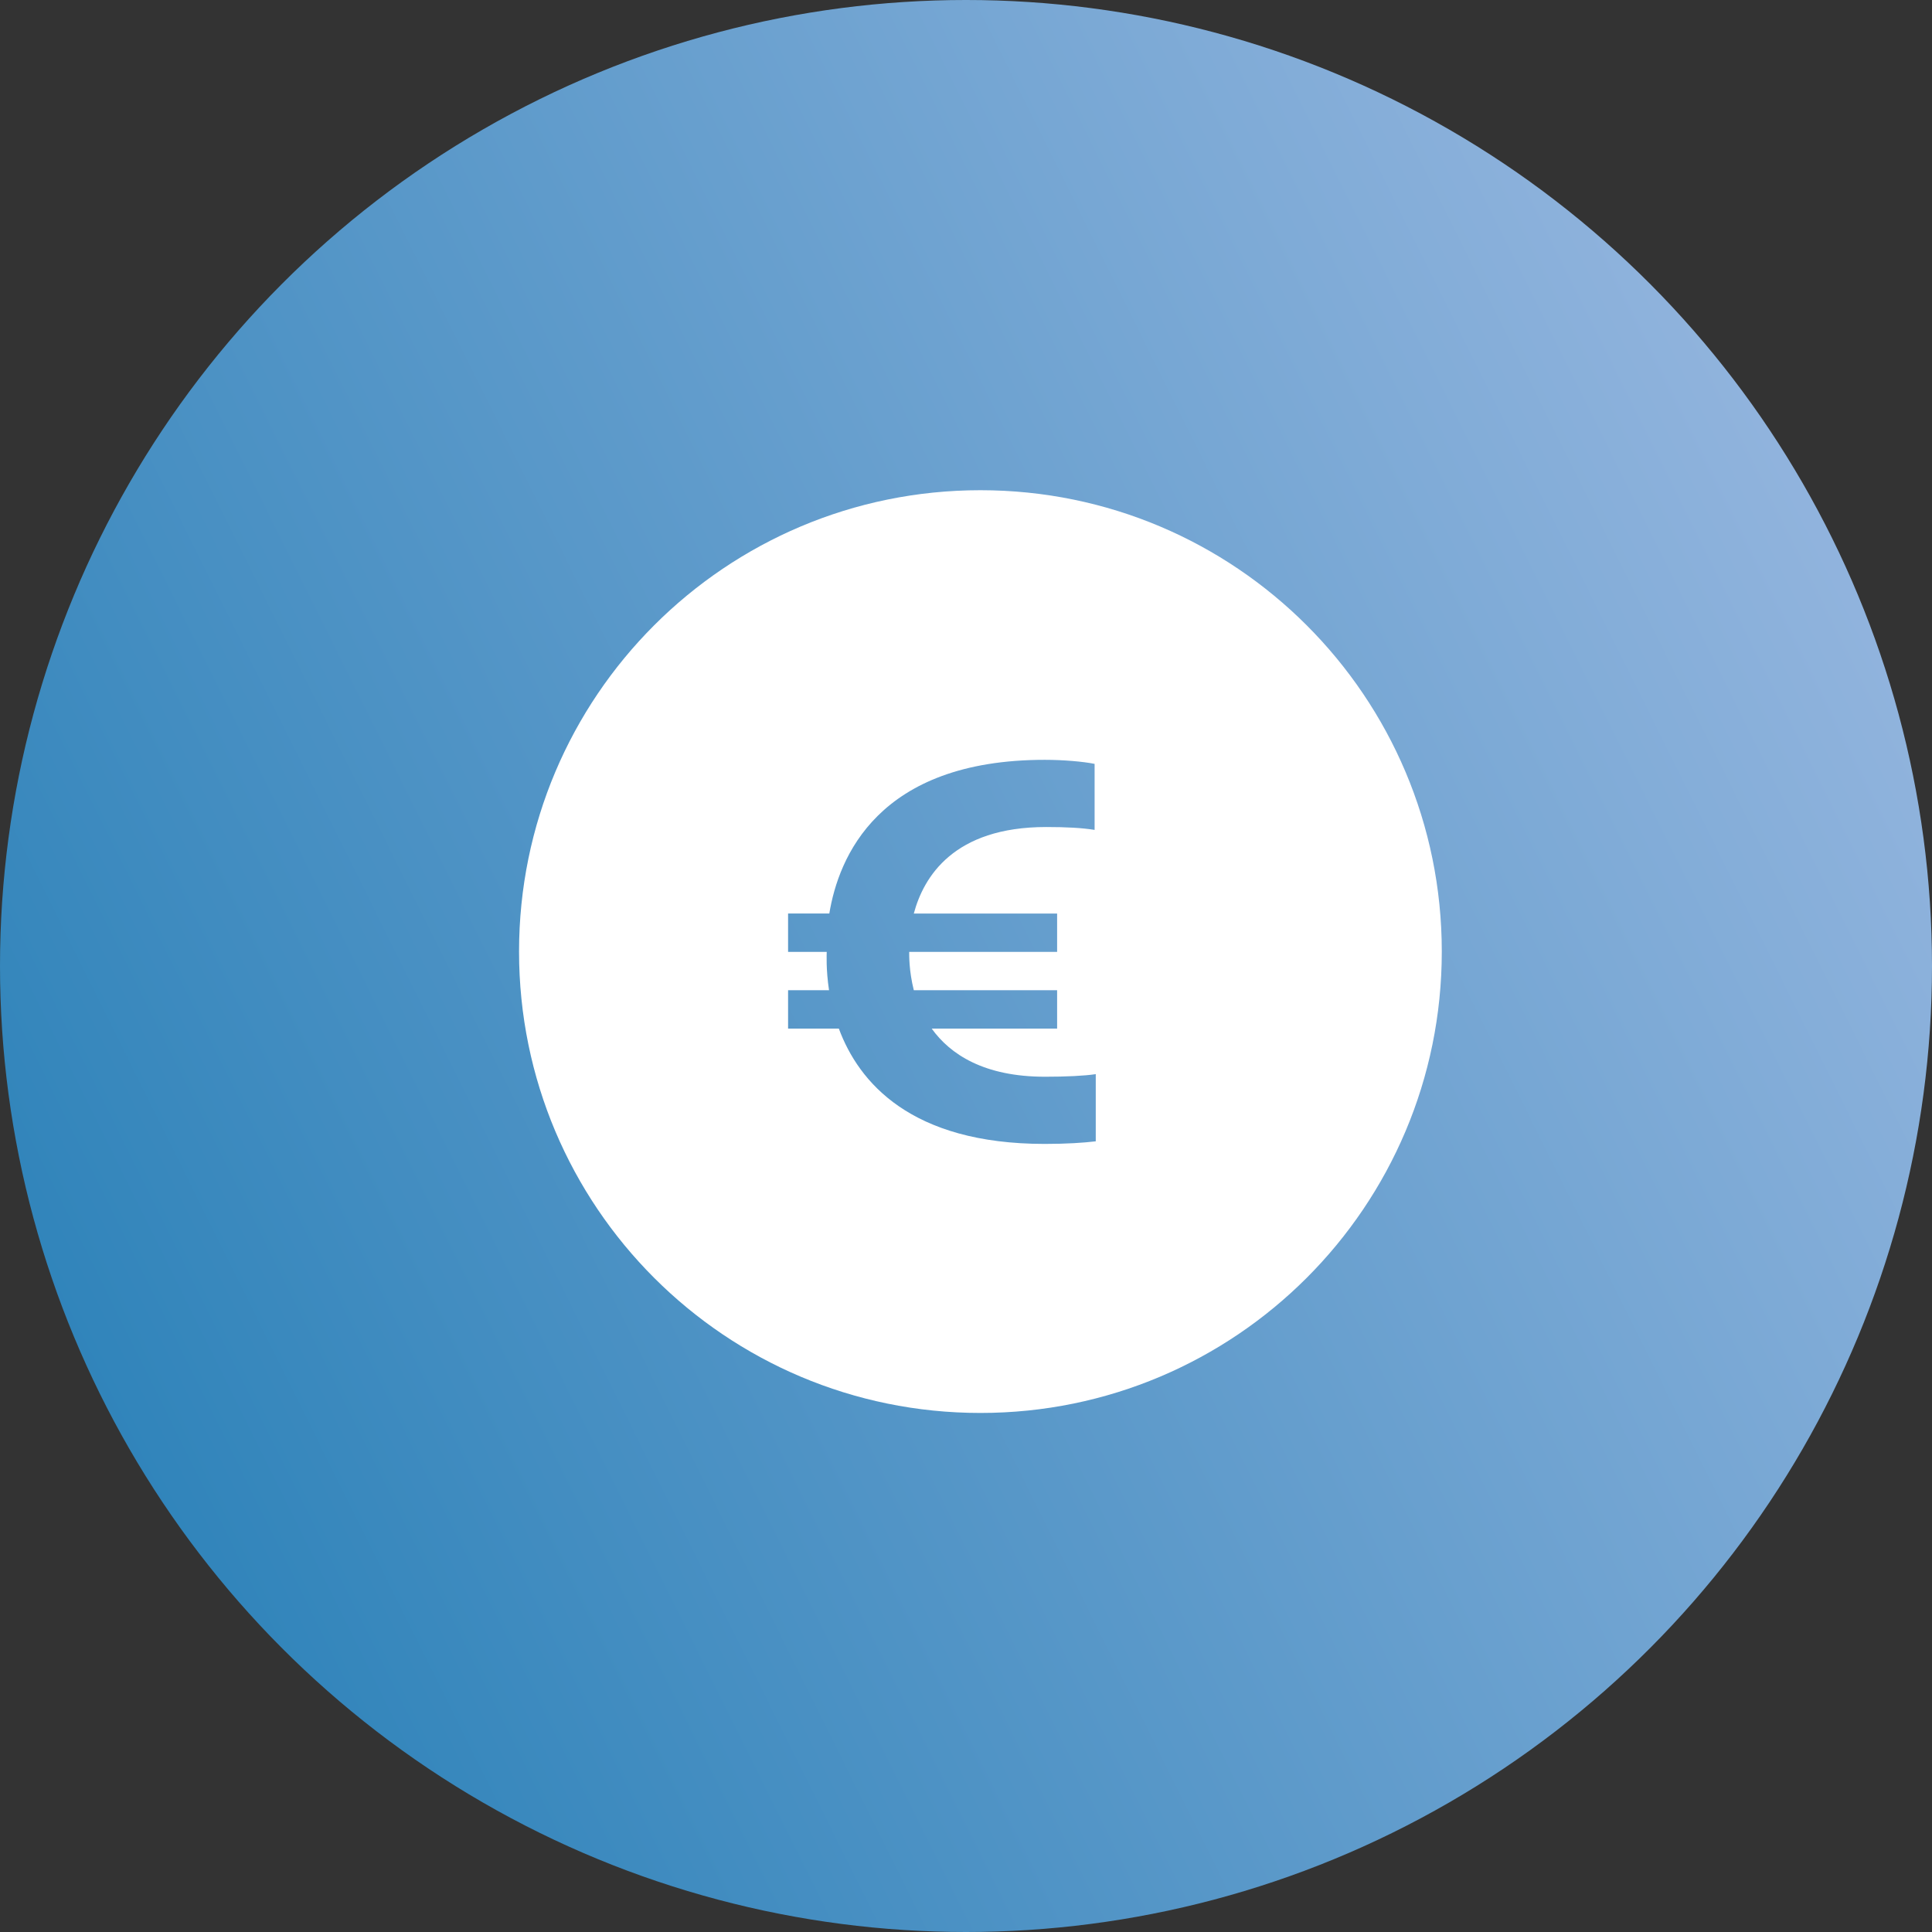
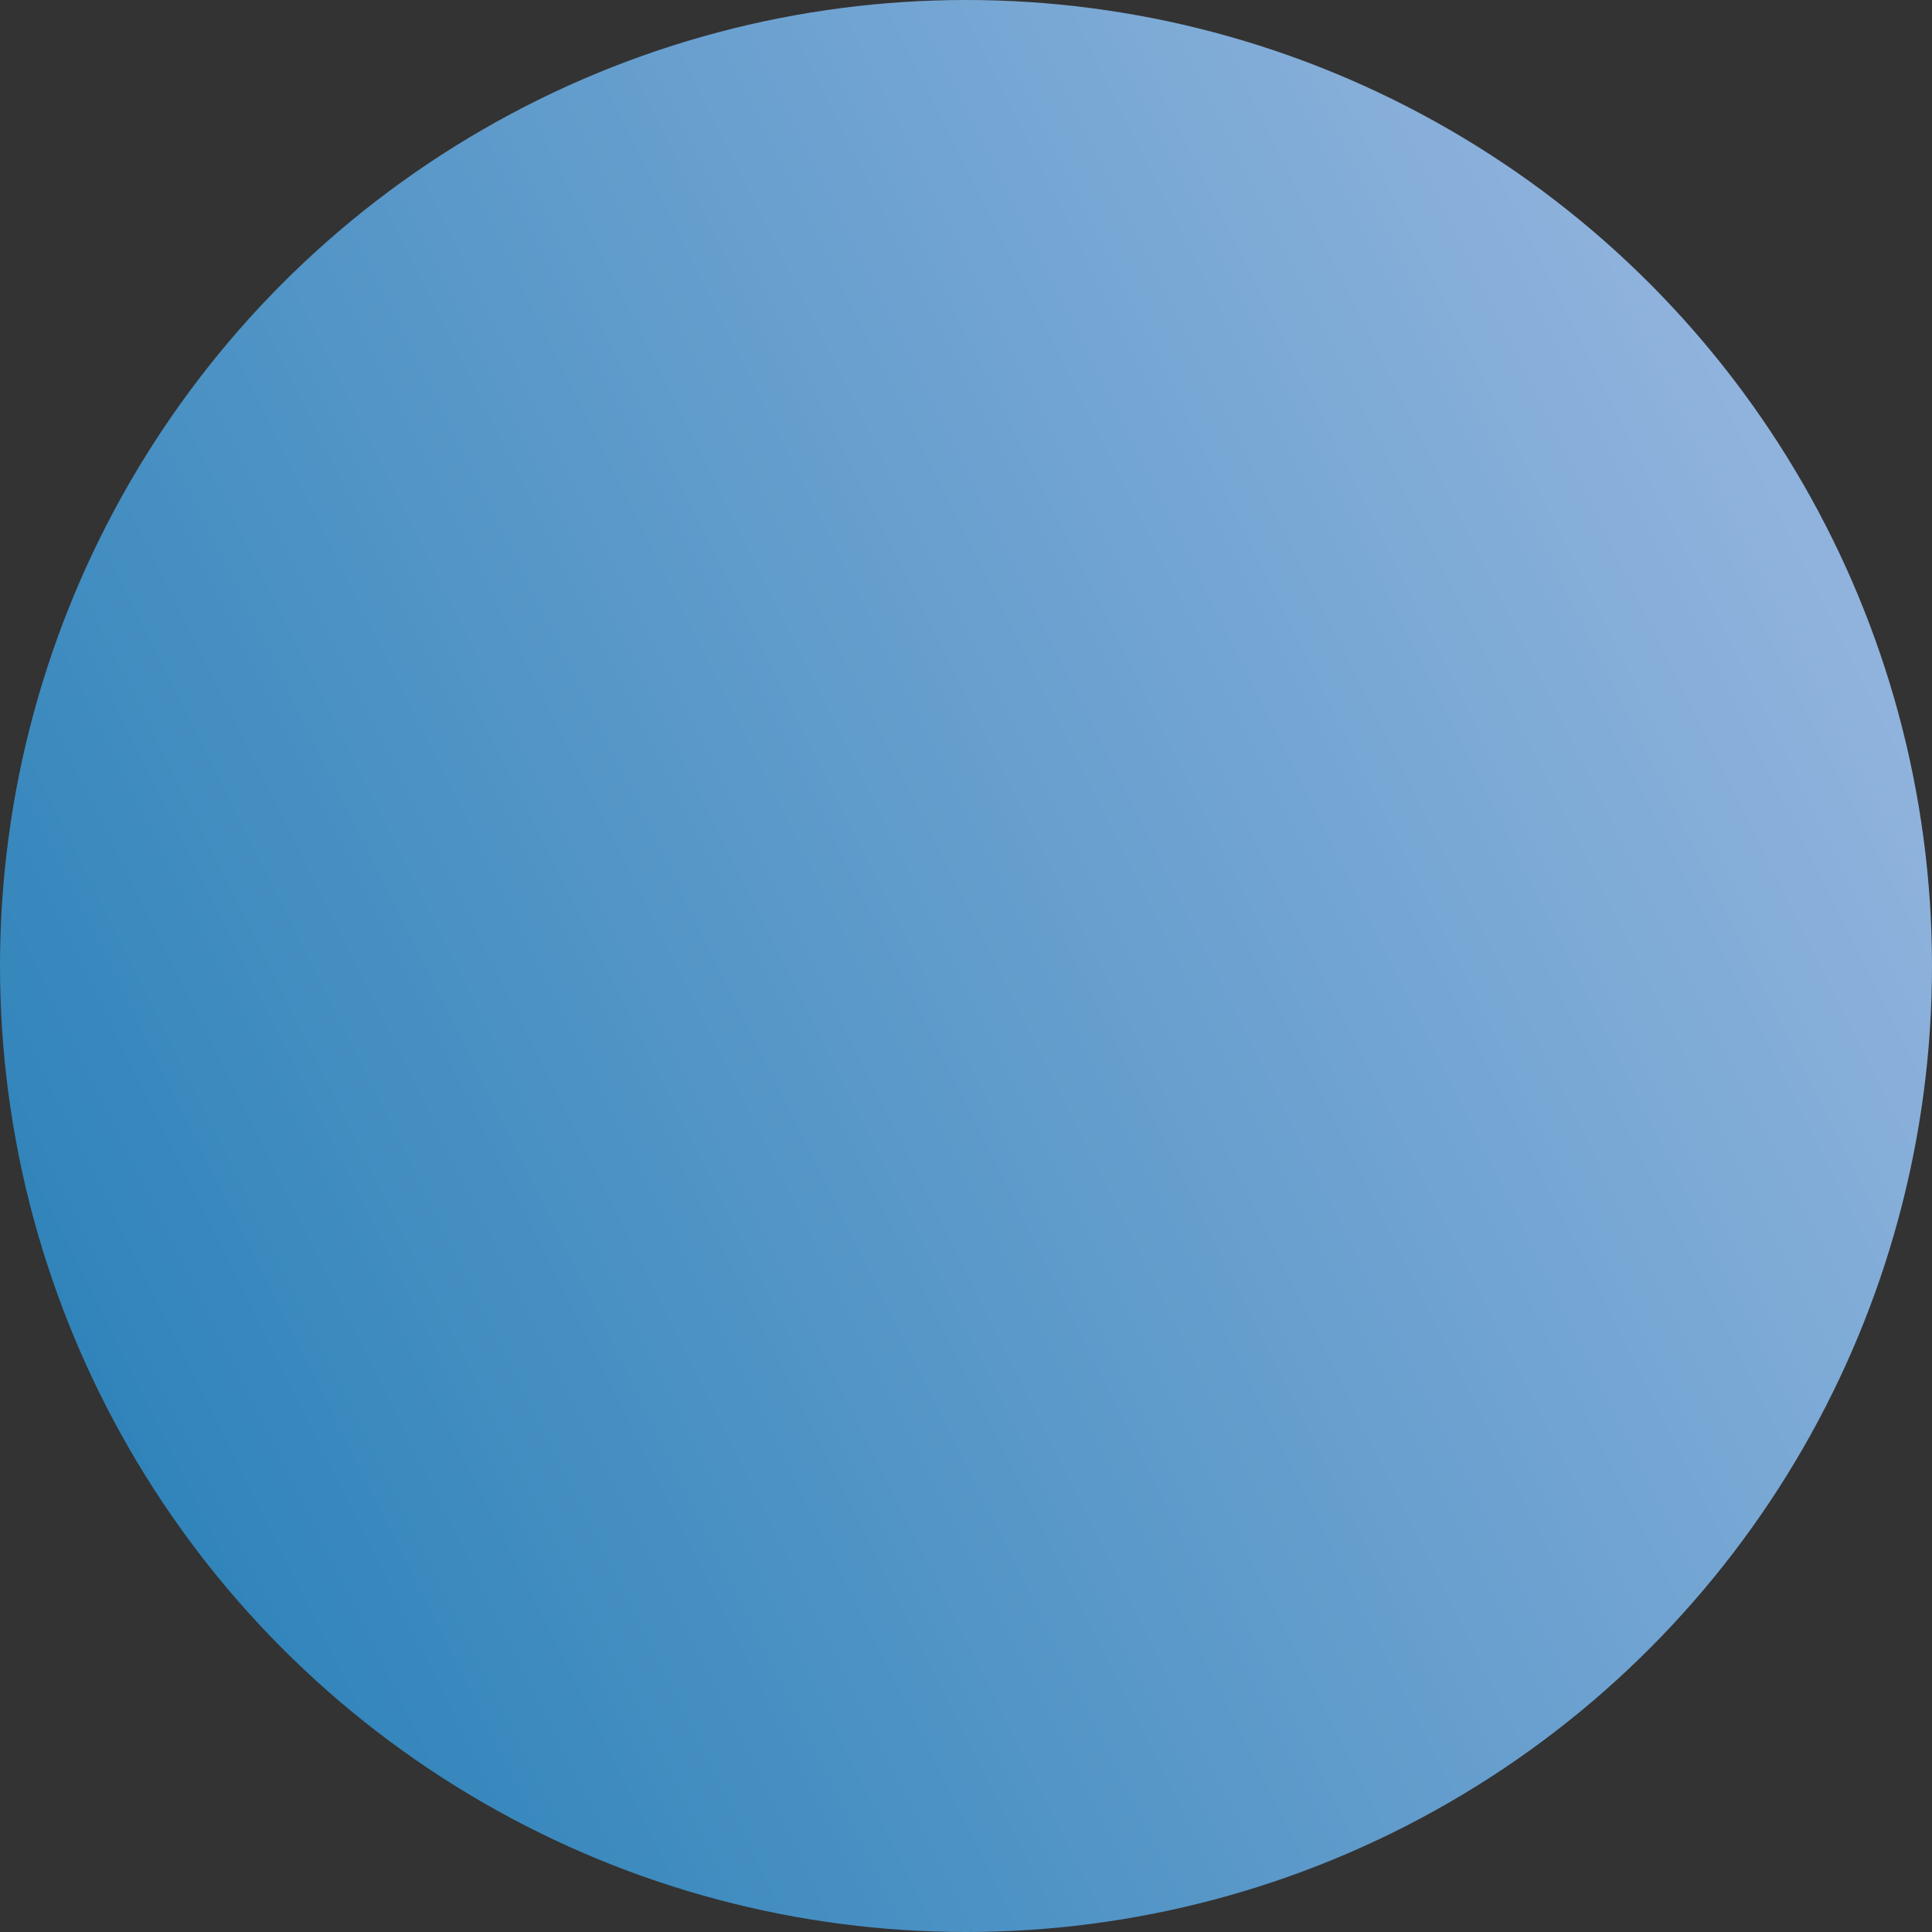
<svg xmlns="http://www.w3.org/2000/svg" viewBox="0 0 67 67">
  <rect x="0" y="0" width="67" height="67" fill="#333333" stroke="none" />
  <linearGradient id="a" gradientTransform="matrix(1 0 0 -1 0 67.89)" gradientUnits="userSpaceOnUse" x1="-.62" x2="75.71" y1="17.43" y2="55.37">
    <stop offset="0" stop-color="#2a81b8" />
    <stop offset="1" stop-color="#a4bde4" />
  </linearGradient>
  <circle cx="33.5" cy="33.5" fill="url(#a)" r="33.5" />
-   <path d="m34 17c-8.84 0-16 7.16-16 16s7.16 16 16 16 16-7.16 16-16-7.16-16-16-16zm4 22.58c-.42.05-1.01.09-1.77.09-4.65 0-6.45-2.14-7.14-4h-1.76v-1.33h1.42c-.11-.73-.08-1.26-.08-1.33h-1.34v-1.33h1.43c.32-1.94 1.68-5.33 7.47-5.33.65 0 1.33.06 1.73.14v2.29c-.43-.07-.97-.1-1.68-.1-3.21 0-4.25 1.73-4.59 3h4.97v1.33h-5.13c0 .11-.01.65.16 1.33h4.97v1.33h-4.35c.64.89 1.81 1.67 3.93 1.67.72 0 1.37-.03 1.76-.09z" fill="#fff" />
</svg>